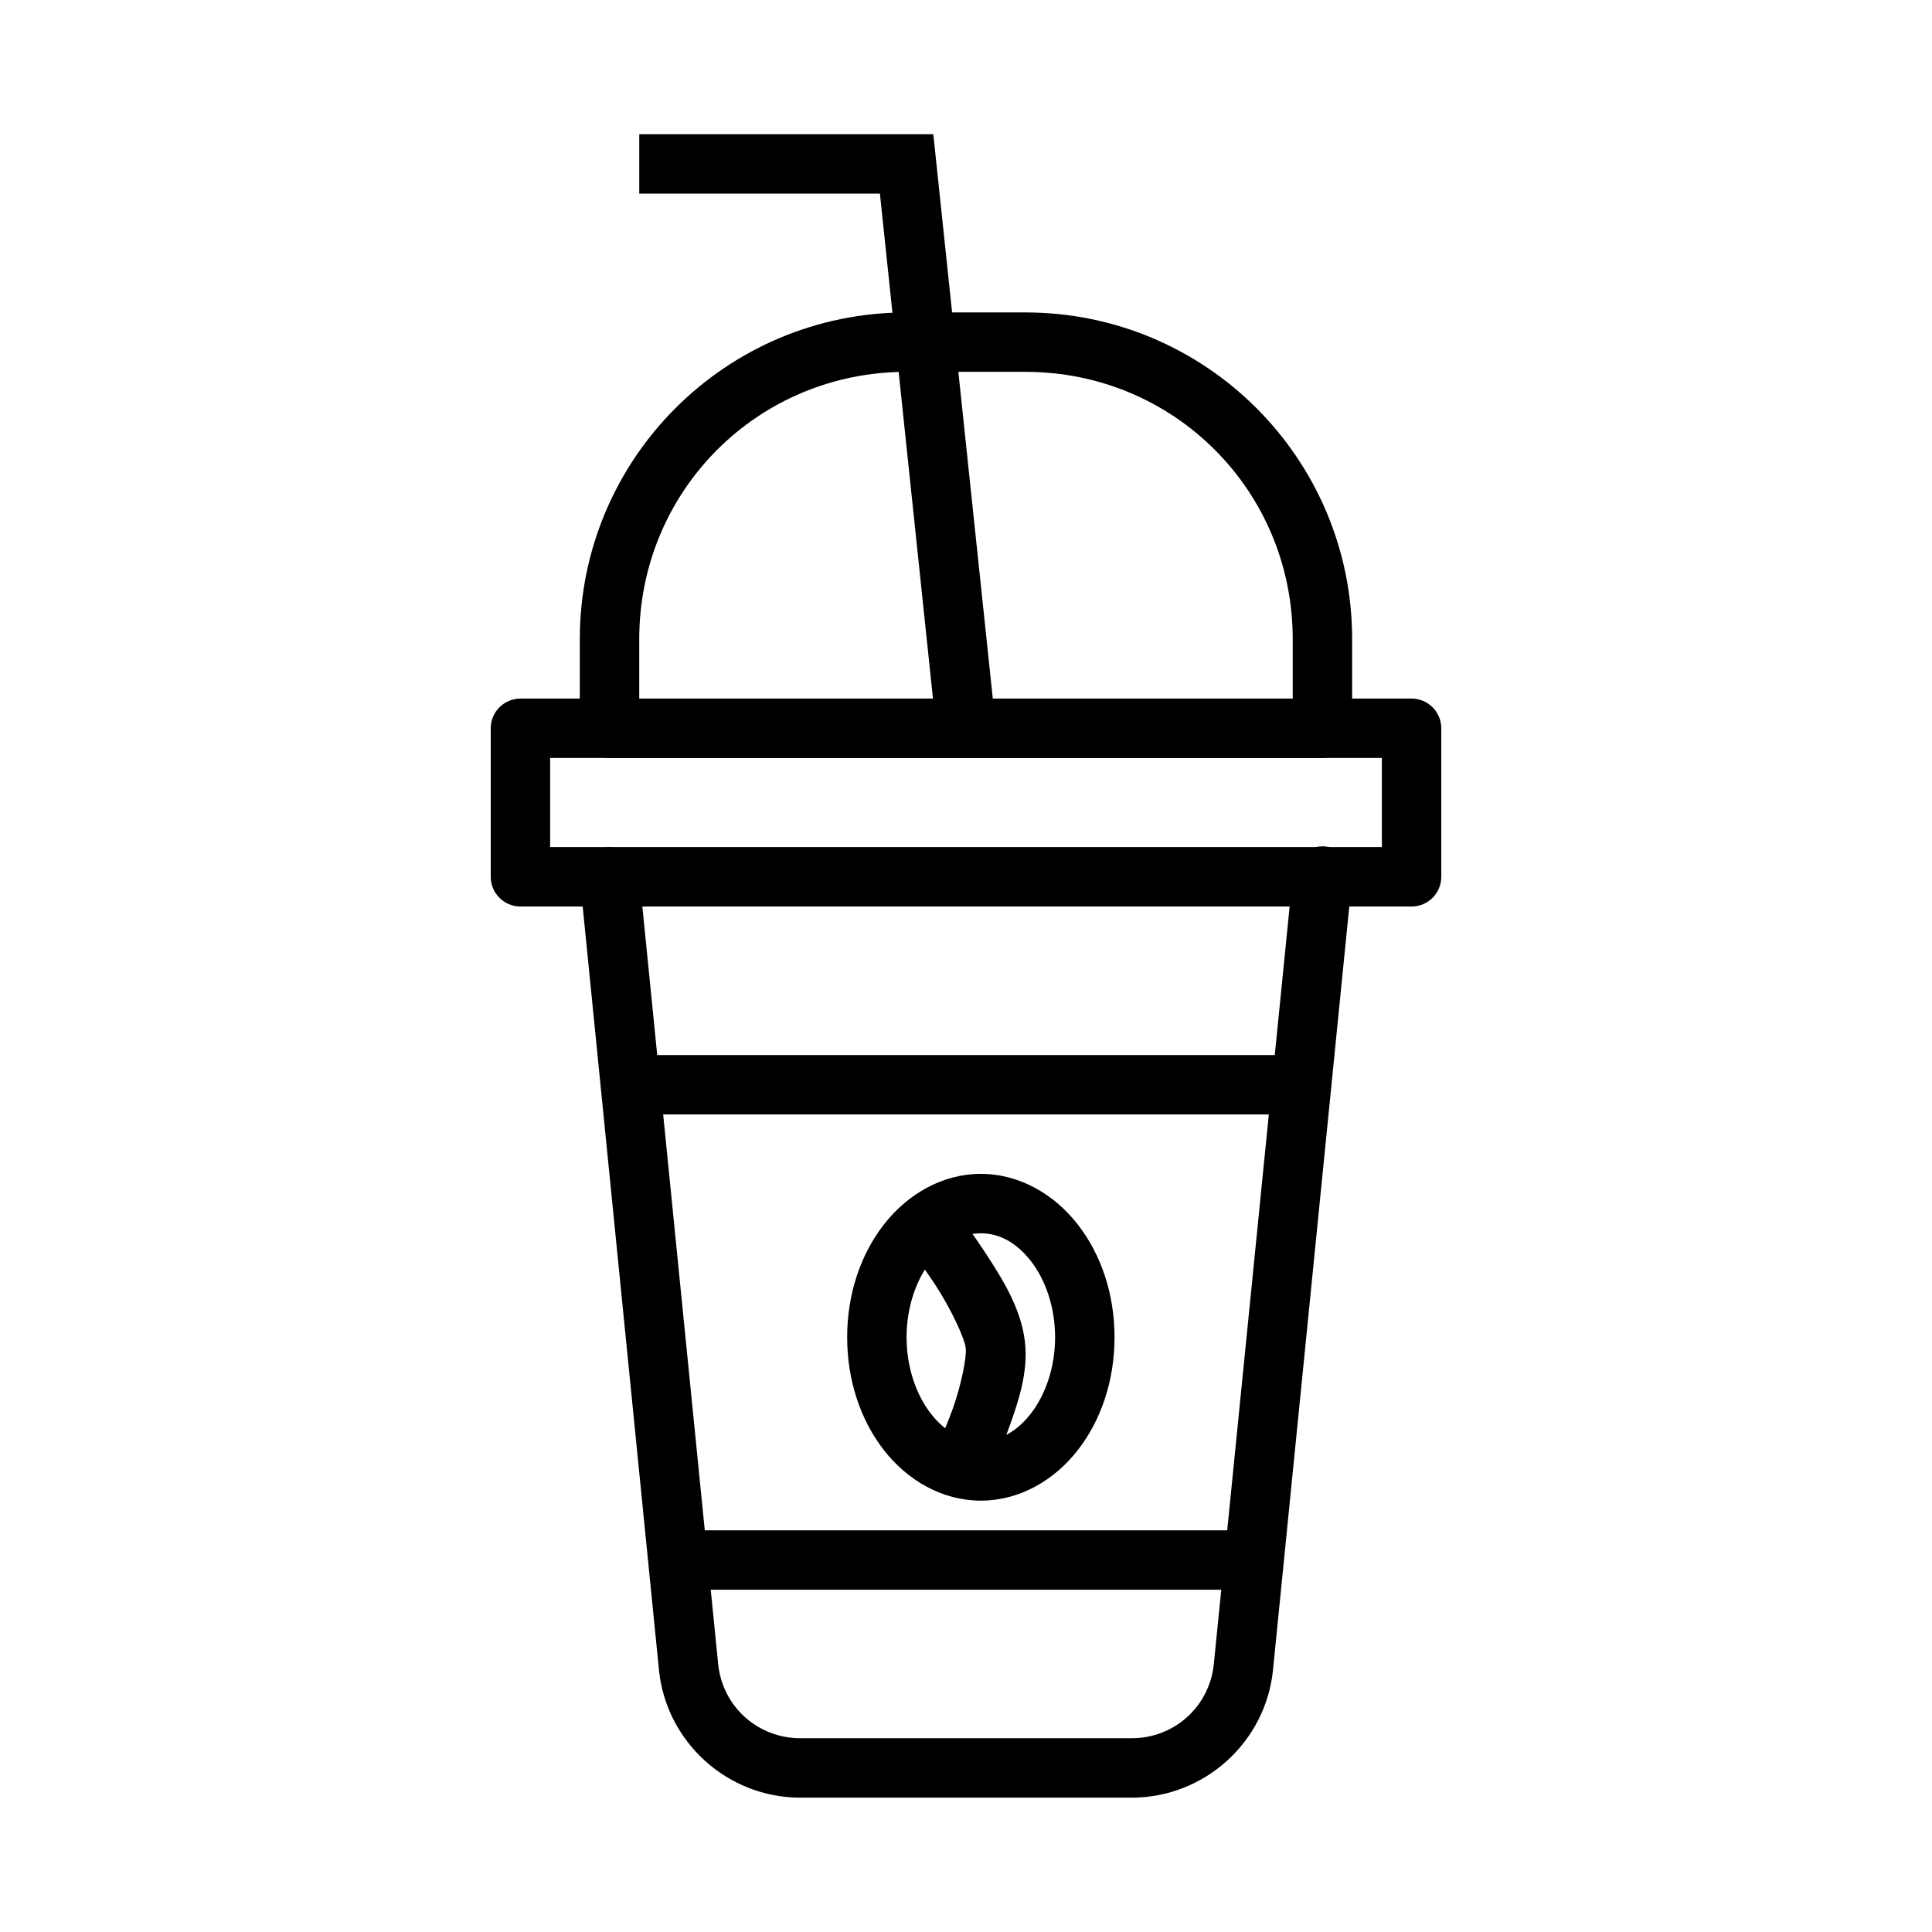
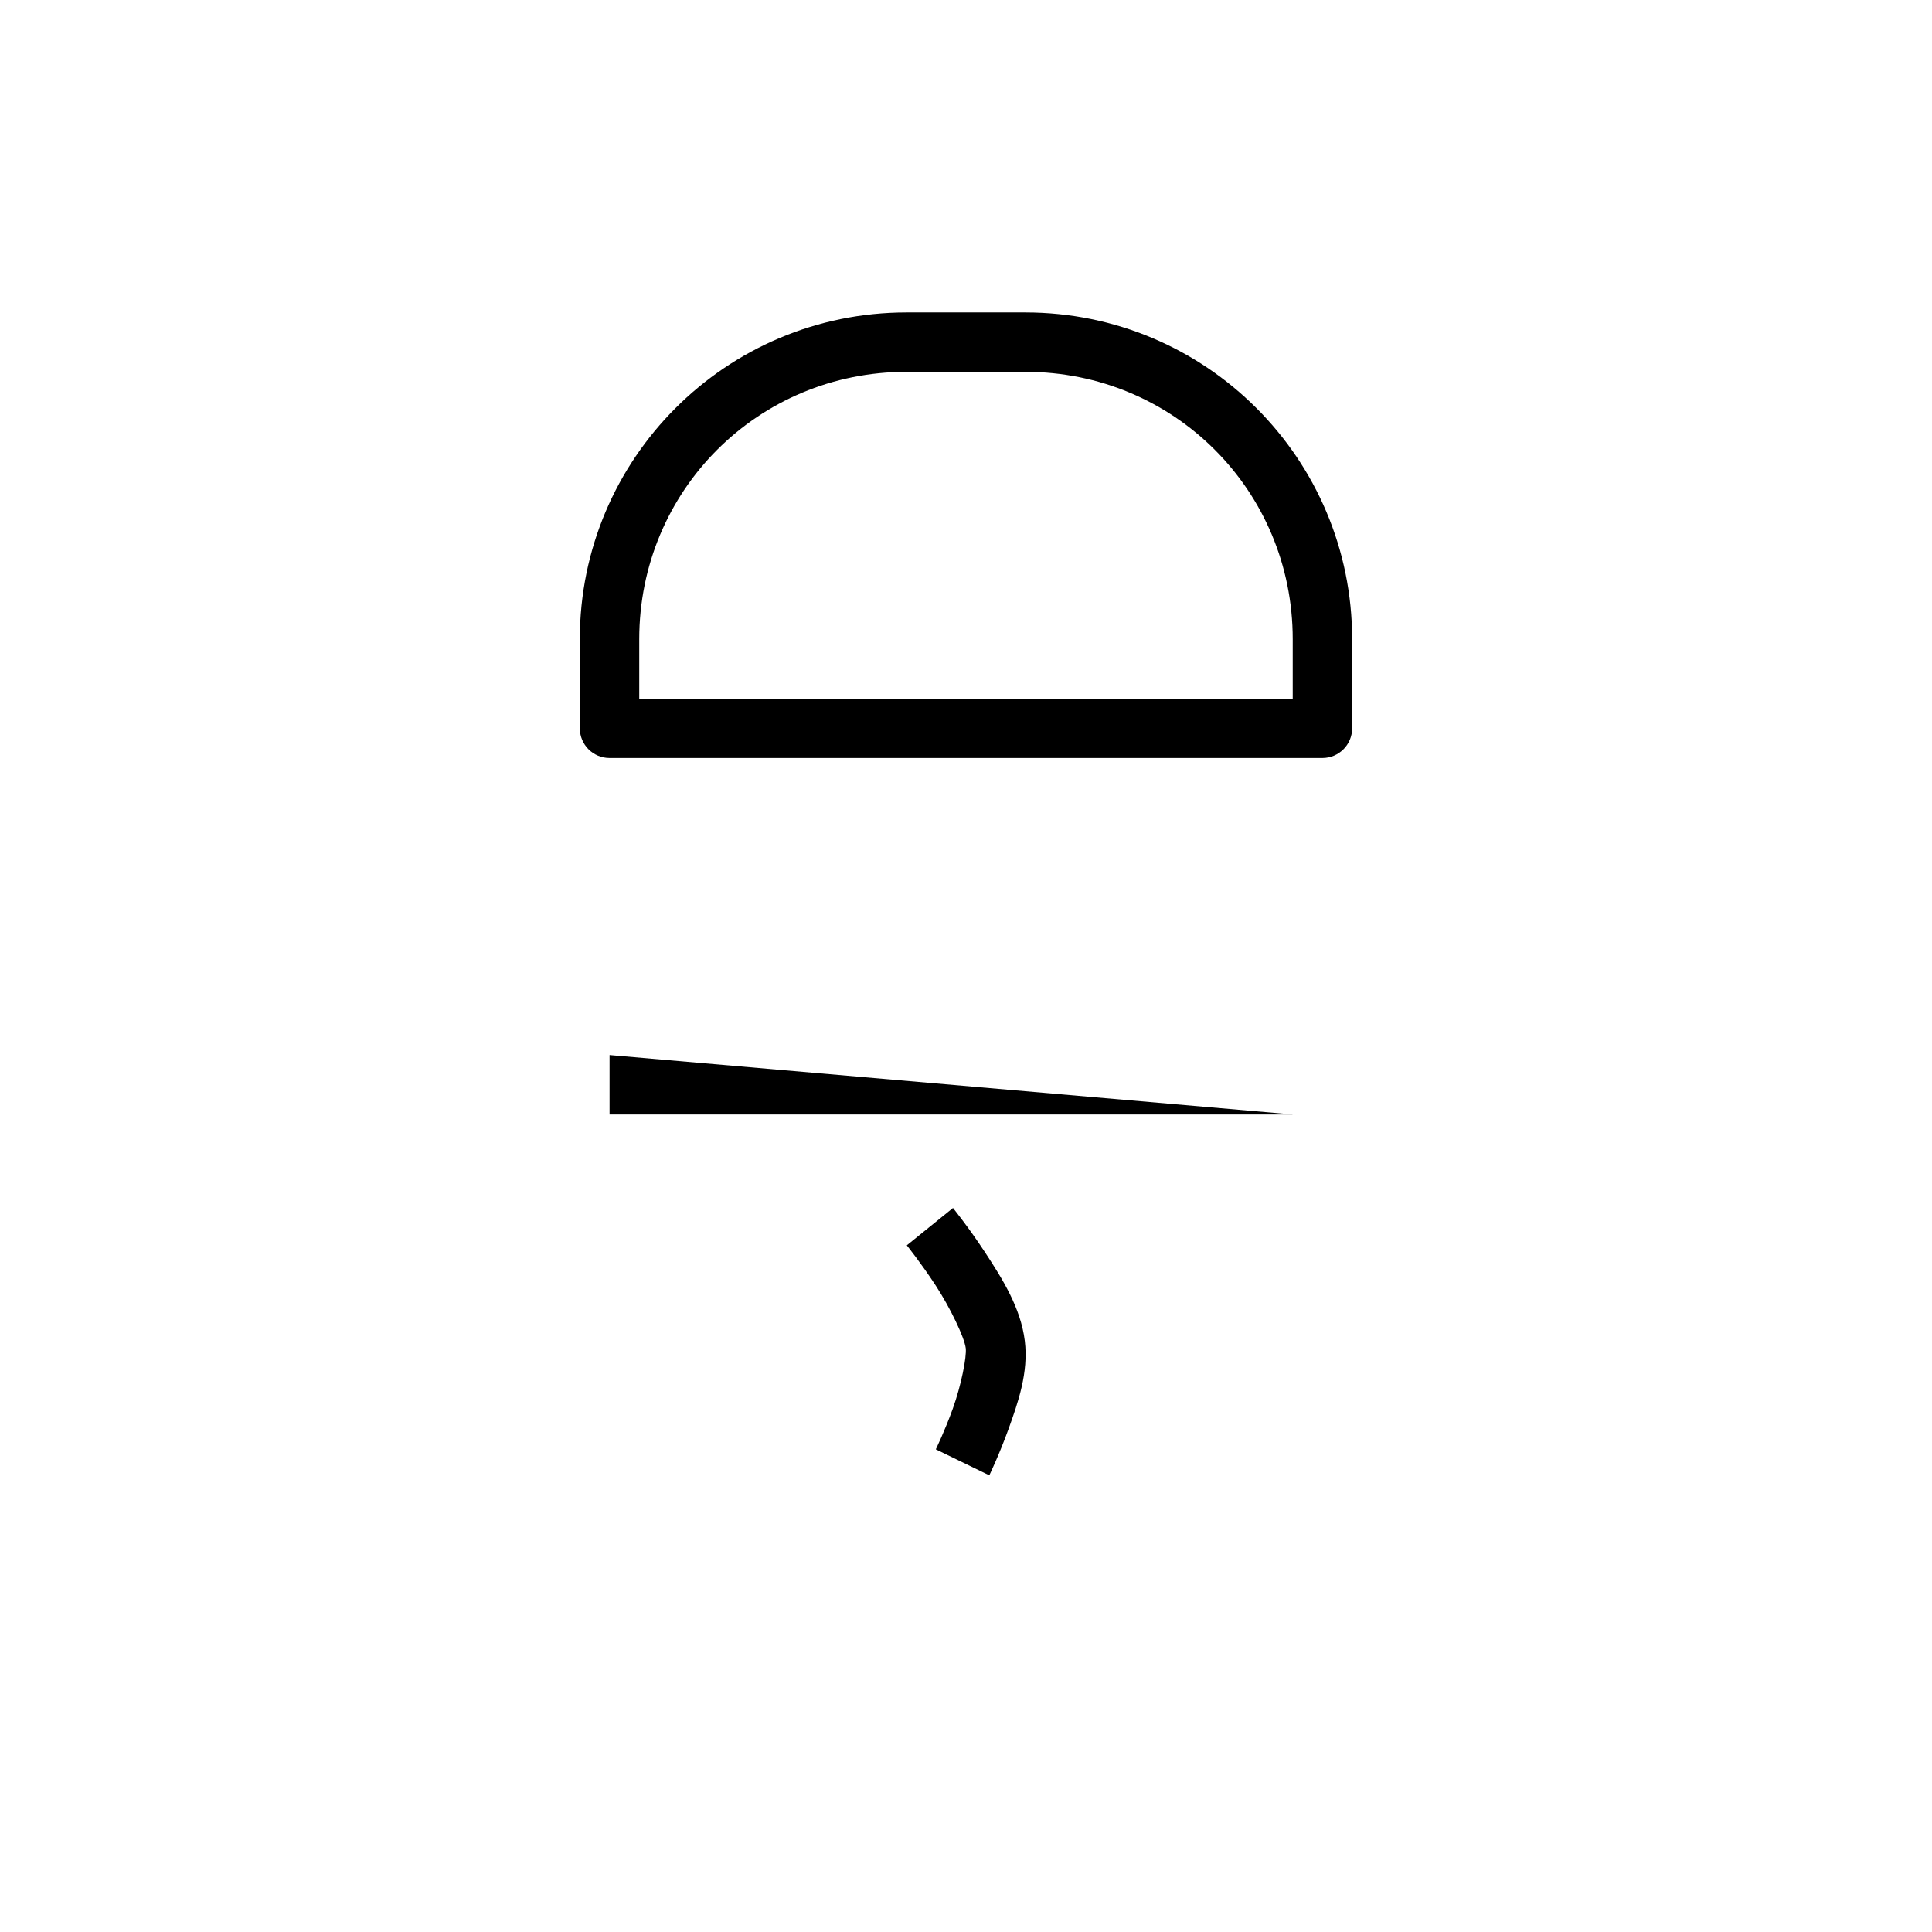
<svg xmlns="http://www.w3.org/2000/svg" fill="#000000" width="800px" height="800px" version="1.1" viewBox="144 144 512 512">
  <g>
-     <path d="m313.41 179.57v15.742h63.777l14.977 142.53 15.684-1.633-16.512-156.64h-77.922z" fill-rule="evenodd" />
-     <path d="m281.92 329.13c-4.348 0.004-7.871 3.527-7.871 7.875v39.359c0 4.348 3.523 7.871 7.871 7.871h236.16c4.348 0 7.871-3.523 7.871-7.871v-39.359c0-4.348-3.523-7.871-7.871-7.875zm7.871 15.742h220.42v23.617h-220.42z" />
-     <path d="m305.41 368.5c-2.223 0.035-4.332 1.012-5.797 2.688-1.465 1.676-2.152 3.894-1.891 6.106l20.91 209.25c1.918 19.16 18.195 33.855 37.453 33.855h87.82c19.258 0 35.535-14.695 37.453-33.855l20.91-209.25h0.004c0.309-2.125-0.266-4.285-1.59-5.977-1.32-1.691-3.277-2.769-5.414-2.984s-4.269 0.453-5.902 1.848c-1.633 1.395-2.625 3.394-2.746 5.539l-20.941 209.25c-1.125 11.246-10.465 19.68-21.77 19.68h-87.82c-11.309 0-20.645-8.438-21.77-19.68l-20.941-209.25h-0.004c-0.34-4.129-3.82-7.289-7.965-7.227z" fill-rule="evenodd" />
    <path d="m384.25 226.8c-47.836 0-86.594 38.758-86.594 86.594v23.617h0.004c0 4.348 3.523 7.871 7.871 7.871h188.93-0.004c4.348 0 7.875-3.523 7.875-7.871v-23.617c0-47.836-38.758-86.594-86.594-86.594zm0 15.742h31.488c39.387 0 70.848 31.465 70.848 70.848v15.742h-173.18v-15.742c0-39.387 31.461-70.848 70.848-70.848z" />
-     <path d="m305.54 423.6v15.742h181.05v-15.742z" fill-rule="evenodd" />
-     <path d="m321.28 549.55v15.742h149.57v-15.742z" fill-rule="evenodd" />
-     <path d="m403.93 455.09c-10.344 0-19.531 5.496-25.707 13.438-6.176 7.945-9.715 18.426-9.715 29.859 0 11.438 3.539 21.945 9.719 29.891 6.176 7.941 15.363 13.406 25.707 13.406s19.531-5.465 25.707-13.406c6.176-7.941 9.719-18.453 9.719-29.891s-3.539-21.914-9.719-29.859c-6.176-7.941-15.363-13.438-25.707-13.438zm0 15.742c4.875 0 9.457 2.469 13.254 7.348 3.793 4.879 6.426 12.074 6.426 20.203s-2.633 15.355-6.426 20.234c-3.793 4.879-8.379 7.316-13.254 7.316s-9.457-2.438-13.254-7.316c-3.793-4.875-6.426-12.102-6.426-20.23 0-8.129 2.633-15.324 6.426-20.203 3.793-4.879 8.379-7.348 13.254-7.348z" />
+     <path d="m305.54 423.6v15.742h181.05z" fill-rule="evenodd" />
    <path d="m396.55 464.13-12.238 9.902s3.742 4.648 7.656 10.637c3.914 5.992 7.625 13.824 7.965 16.605 0.285 2.332-1.238 9.949-3.414 15.988-2.172 6.039-4.519 10.824-4.519 10.824l14.176 6.887s2.648-5.484 5.137-12.391c2.484-6.906 5.289-14.883 4.273-23.215-1.07-8.785-6.023-16.574-10.426-23.309-4.402-6.734-8.609-11.934-8.609-11.934z" fill-rule="evenodd" />
  </g>
</svg>